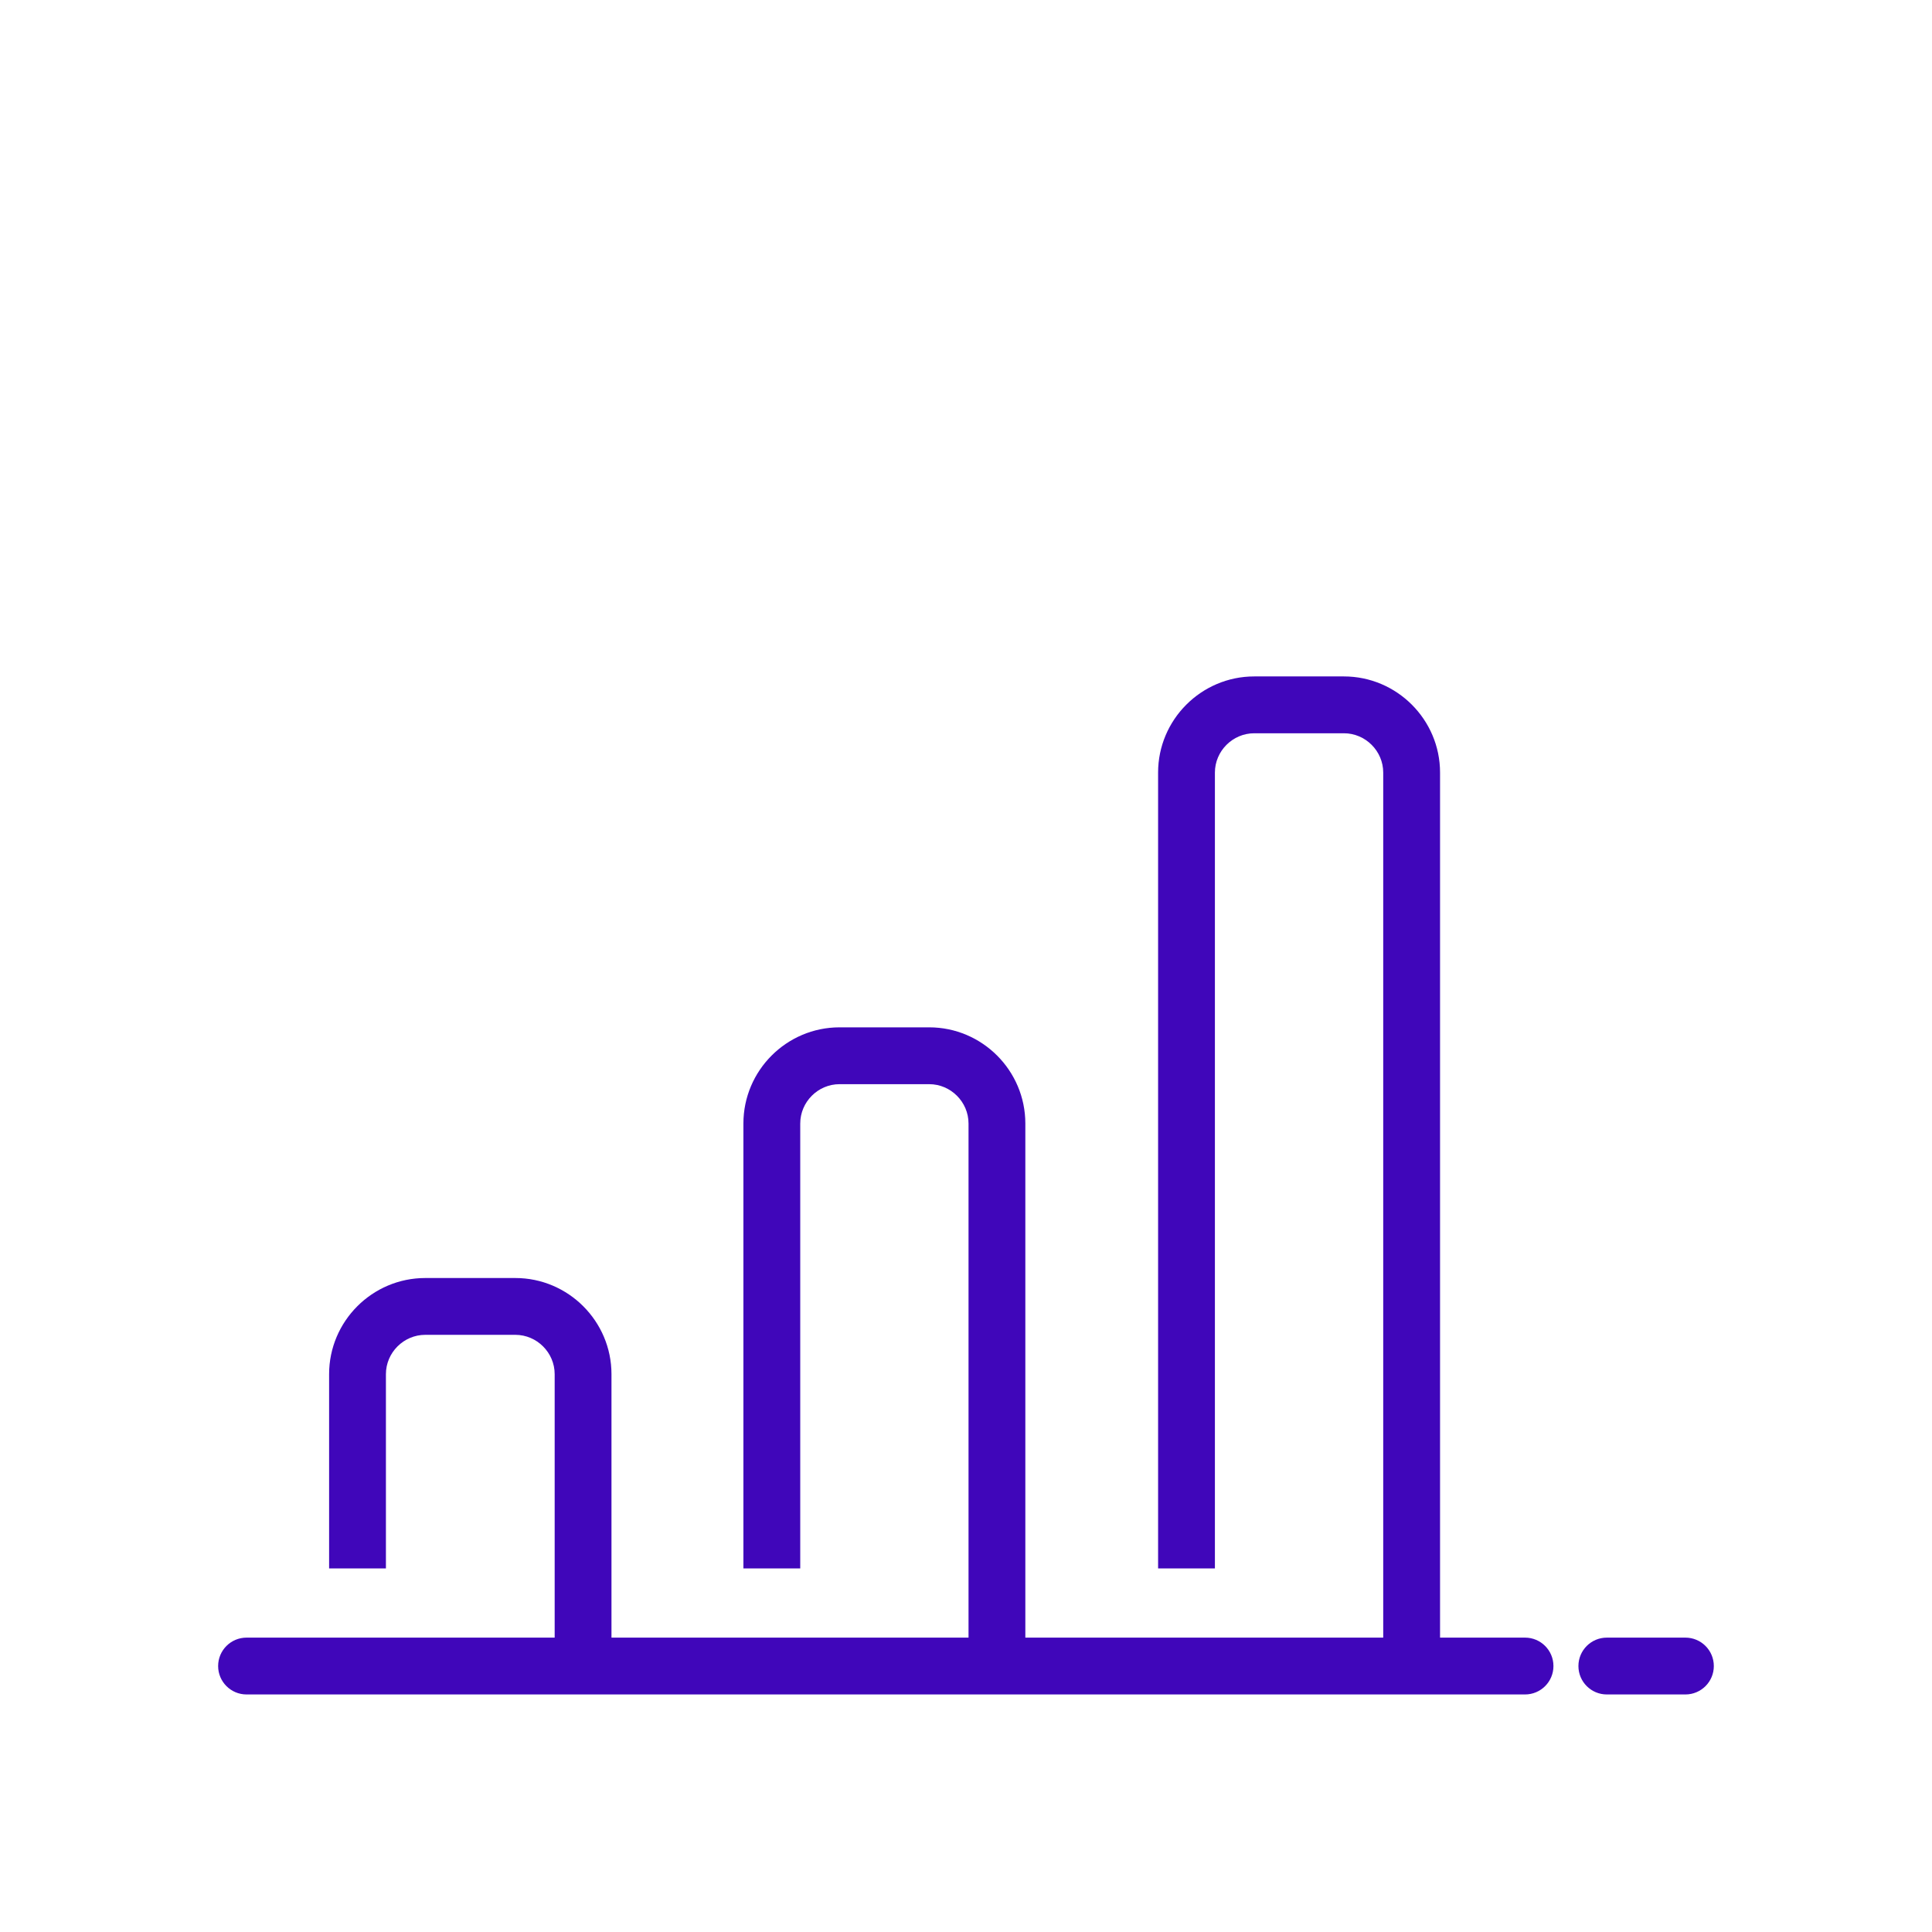
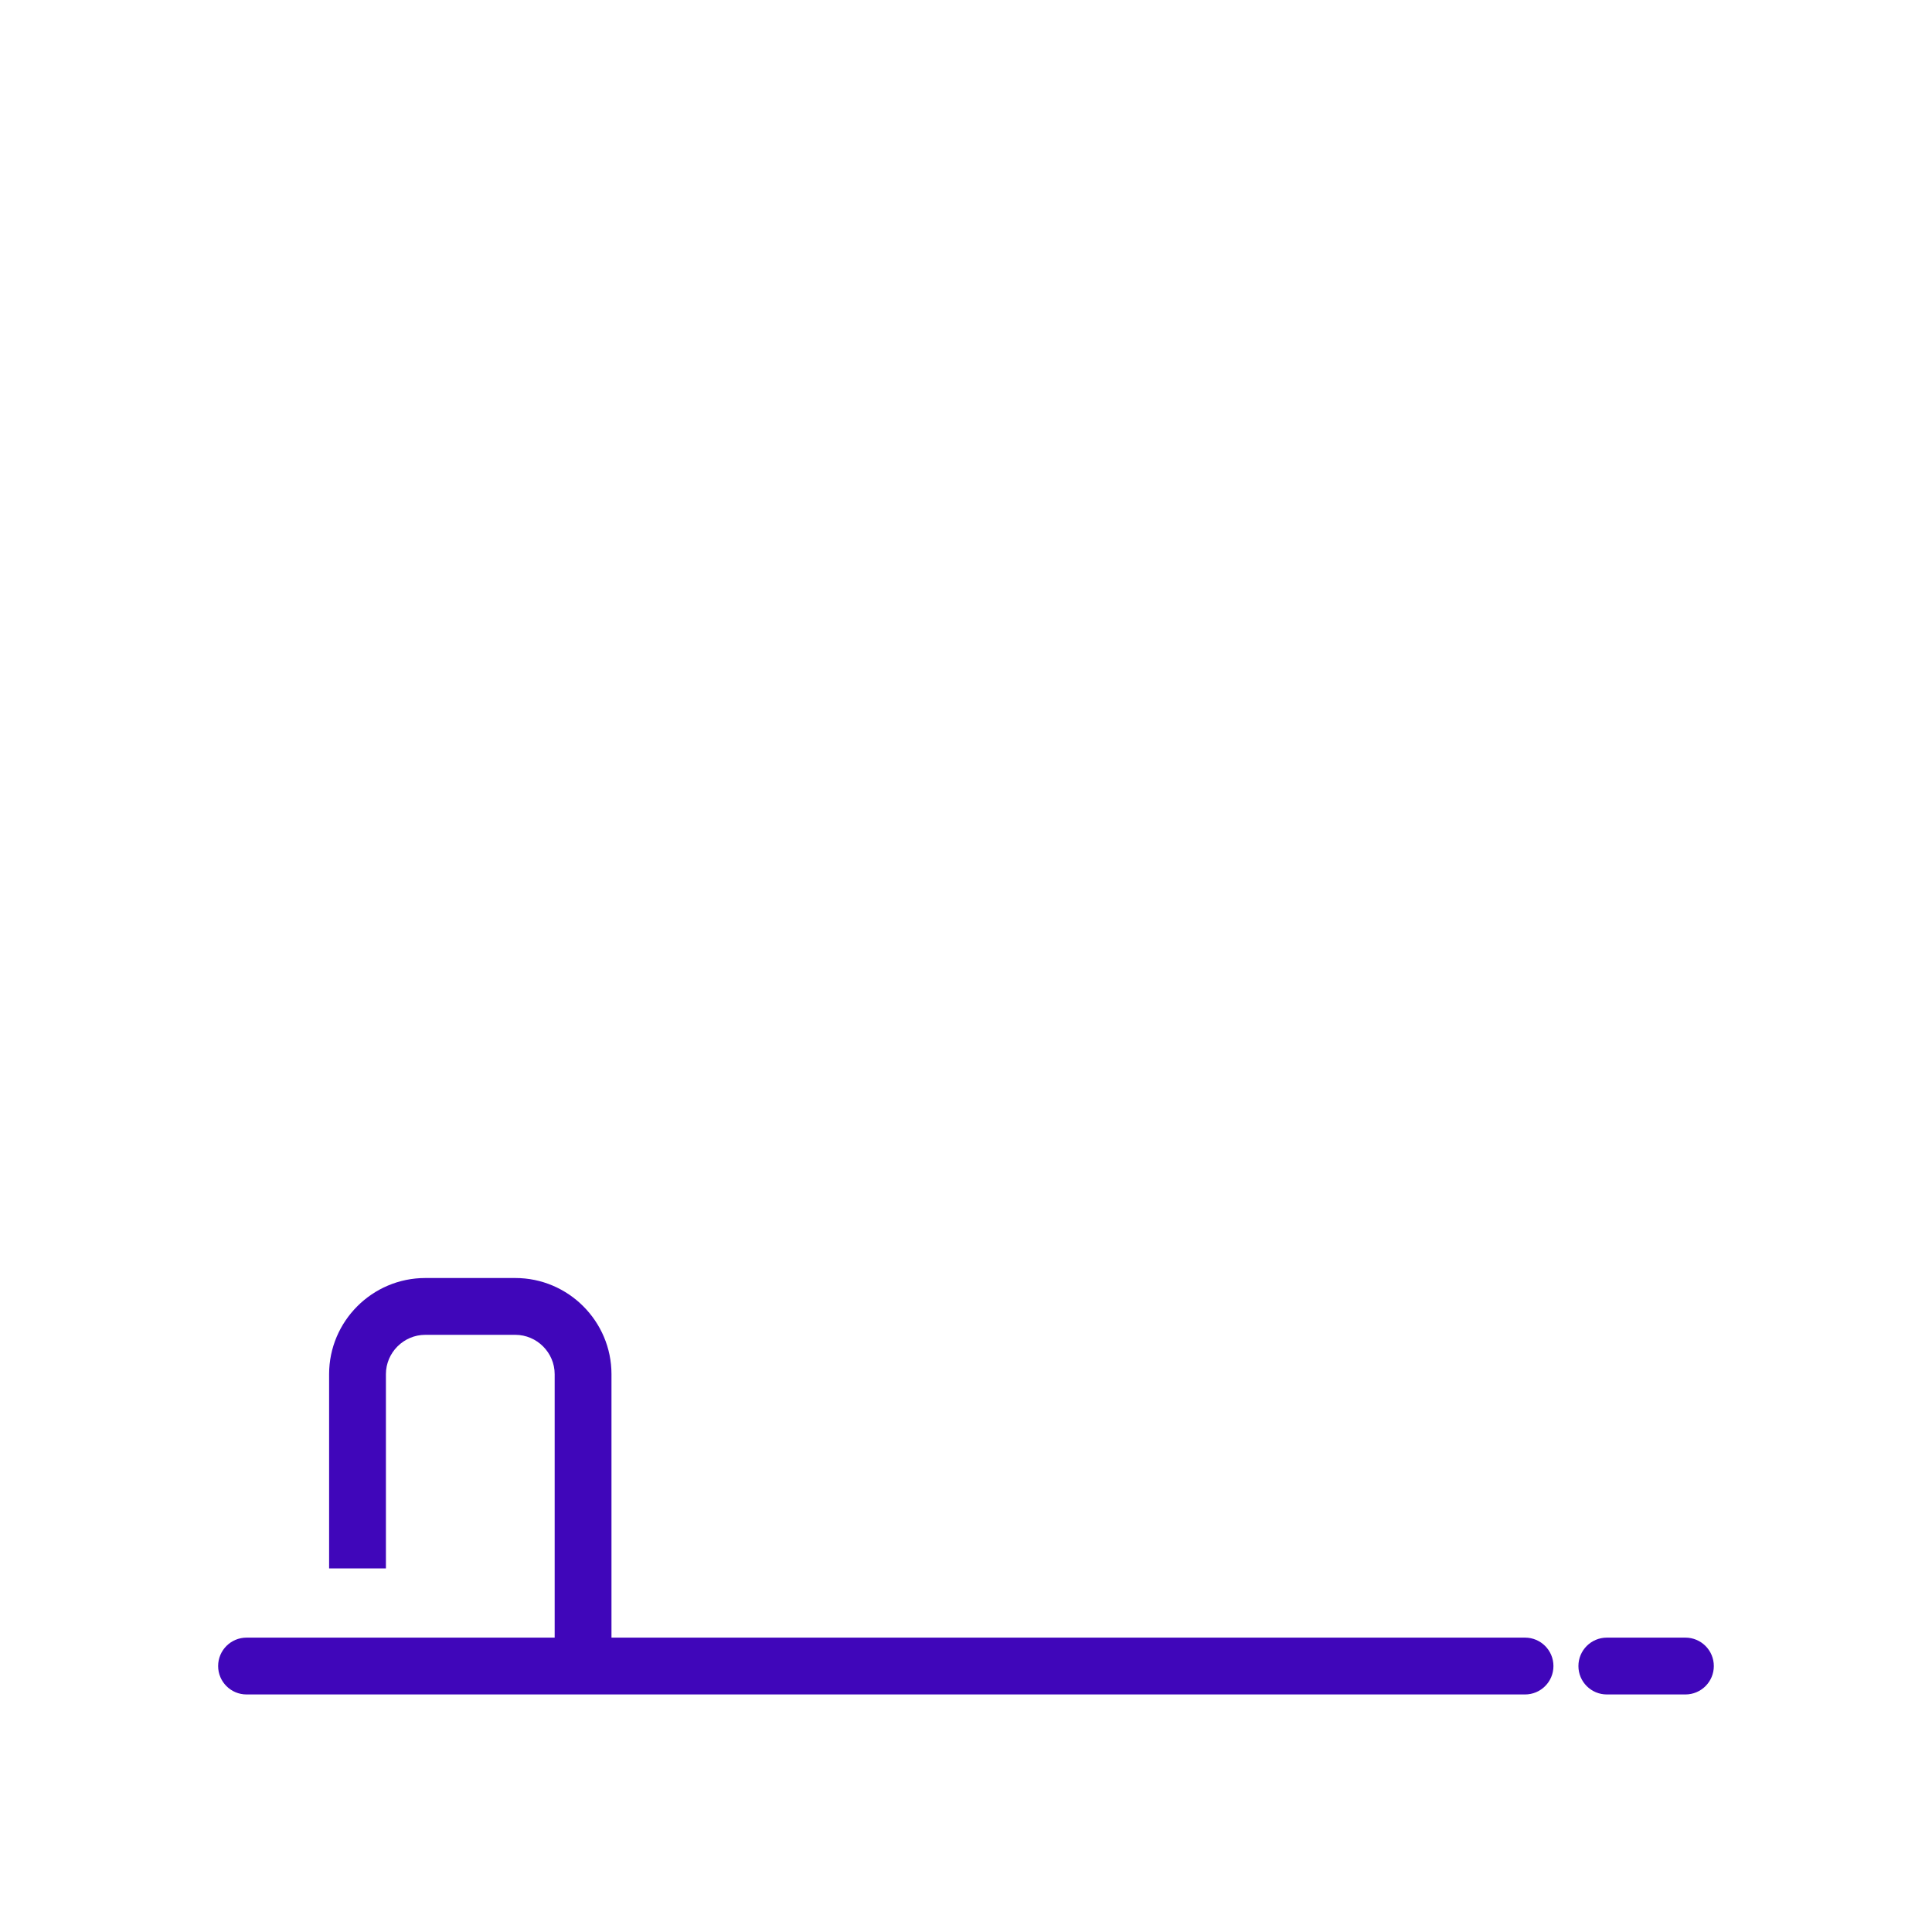
<svg xmlns="http://www.w3.org/2000/svg" width="84" height="84" viewBox="0 0 84 84" fill="none">
  <path fill-rule="evenodd" clip-rule="evenodd" d="M68.627 72.437C68.627 71.754 69.18 71.201 69.862 71.201H73.279C73.961 71.201 74.514 71.754 74.514 72.437C74.514 73.119 73.961 73.672 73.279 73.672H69.862C69.18 73.672 68.627 73.119 68.627 72.437Z" fill="#4006BA" />
  <path fill-rule="evenodd" clip-rule="evenodd" d="M9.484 72.437C9.484 71.754 10.037 71.201 10.72 71.201H66.306C66.988 71.201 67.541 71.754 67.541 72.437C67.541 73.119 66.988 73.672 66.306 73.672H10.72C10.037 73.672 9.484 73.119 9.484 72.437Z" fill="#4006BA" />
  <path fill-rule="evenodd" clip-rule="evenodd" d="M18.49 58.036C17.551 58.036 16.779 58.809 16.779 59.746V68.193H14.309V59.746C14.309 57.444 16.187 55.566 18.49 55.566H22.405C24.708 55.566 26.586 57.445 26.586 59.746V71.707H24.116V59.746C24.116 58.809 23.344 58.036 22.405 58.036H18.49Z" fill="#4006BA" />
-   <path fill-rule="evenodd" clip-rule="evenodd" d="M36.502 47.138C35.565 47.138 34.793 47.909 34.793 48.849V68.193H32.322V48.849C32.322 46.544 34.2 44.667 36.502 44.667H40.4C42.702 44.667 44.58 46.546 44.58 48.849V71.708H42.11V48.849C42.11 47.91 41.337 47.138 40.4 47.138H36.502Z" fill="#4006BA" />
-   <path fill-rule="evenodd" clip-rule="evenodd" d="M54.532 31.881C53.595 31.881 52.822 32.654 52.822 33.59V68.193H50.352V33.59C50.352 31.289 52.231 29.41 54.532 29.41H58.43C60.733 29.41 62.611 31.29 62.611 33.59V71.707H60.14V33.59C60.14 32.653 59.368 31.881 58.43 31.881H54.532Z" fill="#4006BA" />
</svg>